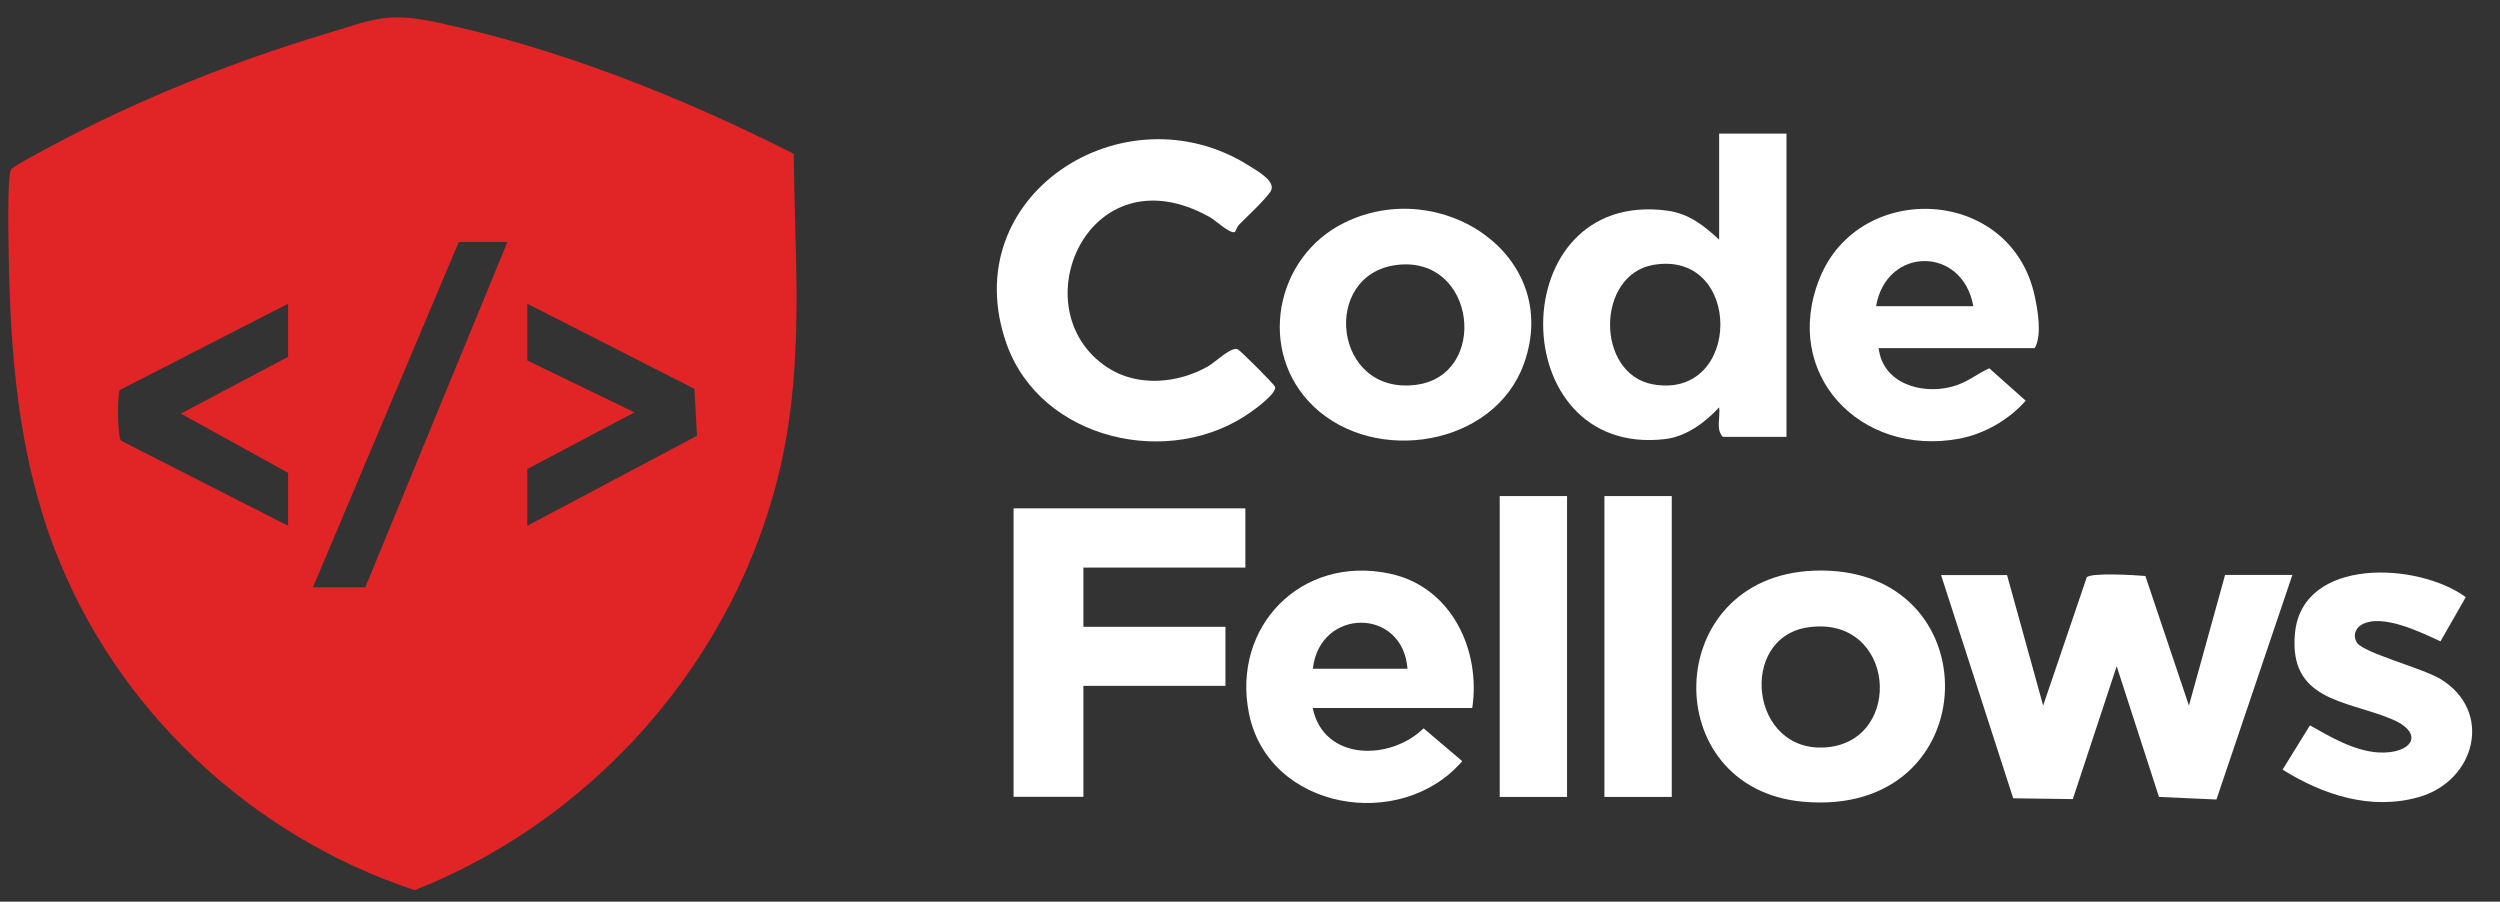
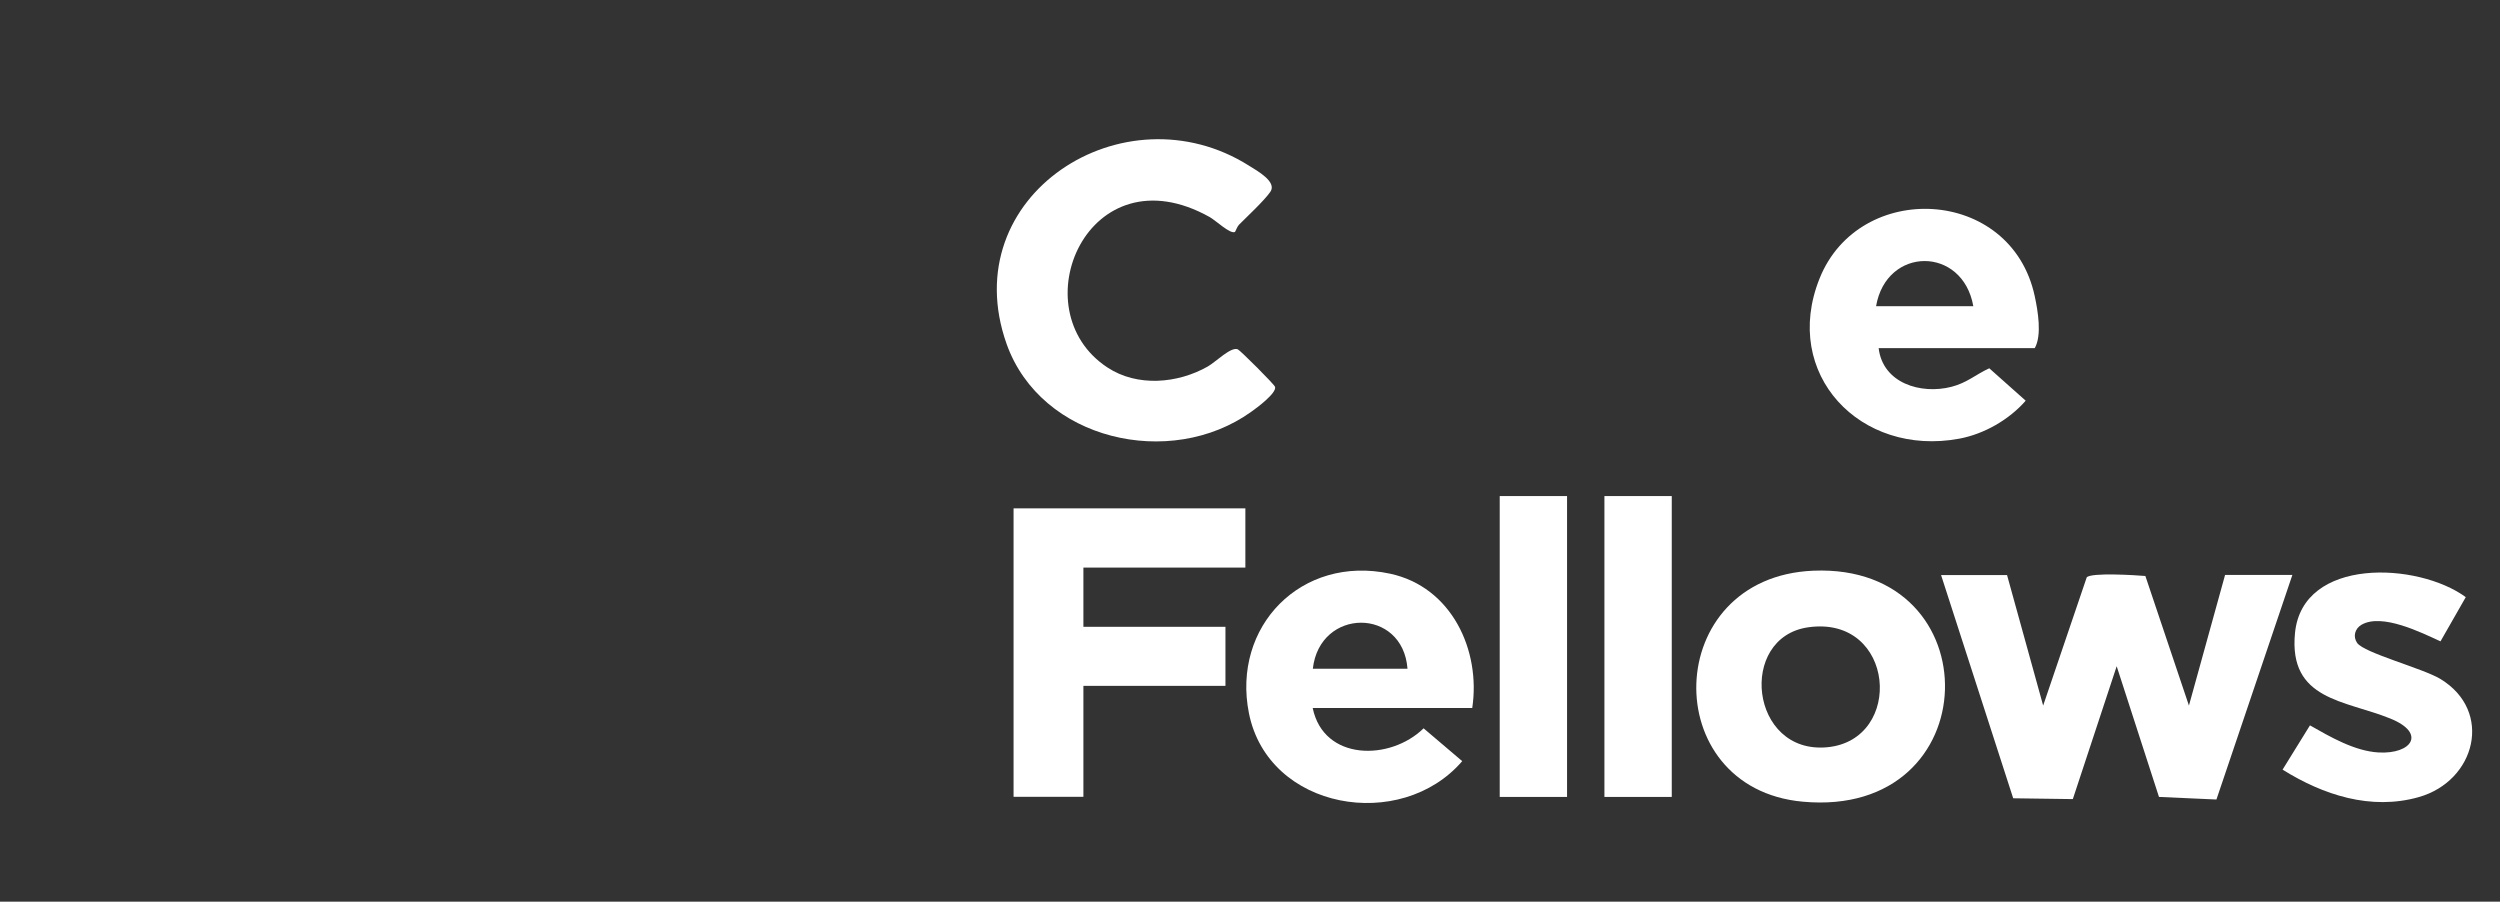
<svg xmlns="http://www.w3.org/2000/svg" width="61" height="22" viewBox="0 0 61 22" fill="none">
  <rect x="0" y="0" width="61" height="22" fill="#333333" stroke="none" />
  <path d="M55.693 18.782L56.363 17.699C56.86 17.981 57.45 18.326 58.036 18.36C58.844 18.406 59.21 17.891 58.325 17.533C57.222 17.084 55.837 17.091 55.998 15.444C56.182 13.584 58.999 13.716 60.165 14.57L59.548 15.649C59.079 15.434 58.12 14.955 57.621 15.244C57.456 15.341 57.409 15.533 57.513 15.686C57.681 15.932 59.116 16.307 59.545 16.566C60.843 17.353 60.407 19.054 59.019 19.449C57.849 19.781 56.682 19.396 55.693 18.778V18.782Z" fill="white" />
-   <path d="M19.367 3.751C19.387 6.109 19.592 8.394 19.176 10.733C18.298 15.645 14.781 19.877 10.117 21.72C6.111 20.392 2.818 17.299 1.327 13.383C0.451 11.091 0.254 8.673 0.213 6.242C0.207 5.923 0.17 4.266 0.274 4.13C0.334 4.047 1.146 3.621 1.313 3.532C3.338 2.446 5.692 1.502 7.898 0.841C8.991 0.513 9.396 0.283 10.56 0.526C13.577 1.15 16.638 2.369 19.37 3.754L19.367 3.751ZM12.38 5.907H11.193L7.636 14.33H8.914L12.38 5.907ZM7.029 7.411L2.922 9.517C2.859 9.65 2.865 10.653 2.953 10.753L7.029 12.829V11.537L4.414 10.092L7.029 8.707V7.415V7.411ZM12.866 7.411V8.796L15.481 10.062L12.866 11.444V12.829L17.007 10.633L16.943 9.487L12.866 7.411Z" fill="#E12526" />
  <path d="M48.971 14.028L49.853 17.216L50.916 14.088C51.02 13.965 52.116 14.034 52.347 14.054L53.41 17.216L54.292 14.028H55.934L54.081 19.508L52.679 19.445L51.647 16.256L50.577 19.498L49.122 19.478L47.362 14.031H48.974L48.971 14.028Z" fill="white" />
-   <path d="M43.59 3.26V10.66H42.038C41.86 10.484 41.981 10.172 41.947 9.939C41.612 10.305 41.143 10.653 40.633 10.713C36.66 11.185 36.643 4.598 40.683 5.14C41.203 5.209 41.578 5.505 41.947 5.847V3.26H43.59ZM40.348 6.462C38.933 6.701 38.93 9.142 40.348 9.381C42.514 9.747 42.527 6.096 40.348 6.462Z" fill="white" />
  <path d="M30.136 5.658C30.022 5.724 29.67 5.382 29.516 5.296C26.552 3.639 24.872 7.555 27.021 8.966C27.752 9.448 28.738 9.358 29.469 8.943C29.667 8.83 30.039 8.451 30.203 8.524C30.263 8.551 31.095 9.378 31.112 9.441C31.152 9.591 30.666 9.953 30.528 10.049C28.557 11.461 25.399 10.746 24.561 8.392C23.28 4.775 27.424 2.114 30.478 4.044C30.679 4.17 31.162 4.436 30.998 4.678C30.85 4.894 30.434 5.279 30.23 5.485C30.183 5.535 30.146 5.651 30.133 5.658H30.136Z" fill="white" />
  <path d="M30.387 12.404V13.849H26.435V15.294H29.901V16.735H26.435V19.442H24.731V12.404H30.387Z" fill="white" />
  <path d="M44.247 13.925C48.619 13.745 48.522 19.98 43.986 19.561C40.432 19.236 40.533 14.078 44.247 13.925ZM44.12 15.306C42.397 15.552 42.695 18.409 44.583 18.233C46.47 18.057 46.249 15.004 44.12 15.306Z" fill="white" />
-   <path d="M32.05 9.915C30.665 8.587 31.101 6.272 32.801 5.435C35.155 4.275 38.125 6.235 37.186 8.869C36.469 10.885 33.555 11.357 32.05 9.915ZM34.085 6.464C32.218 6.69 32.526 9.653 34.551 9.39C36.338 9.161 36.026 6.232 34.085 6.464Z" fill="white" />
  <path d="M45.839 8.495C45.94 9.348 46.865 9.631 47.616 9.438C47.992 9.342 48.206 9.139 48.538 8.986L49.427 9.777C49.024 10.239 48.414 10.591 47.804 10.704C45.393 11.152 43.462 9.129 44.398 6.794C45.363 4.383 49.075 4.549 49.648 7.229C49.725 7.588 49.826 8.179 49.648 8.495H45.846H45.839ZM48.149 7.472C47.891 6 46.027 6.004 45.776 7.472H48.149Z" fill="white" />
  <path d="M35.922 17.276H32.03C32.298 18.572 33.921 18.569 34.736 17.771L35.678 18.572C34.182 20.312 30.947 19.768 30.474 17.403C30.052 15.287 31.752 13.533 33.918 13.998C35.42 14.32 36.137 15.868 35.922 17.28V17.276ZM34.343 16.317C34.229 14.815 32.201 14.825 32.033 16.317H34.343Z" fill="white" />
  <path d="M38.236 12.104H36.593V19.445H38.236V12.104Z" fill="white" />
  <path d="M40.791 12.104H39.148V19.445H40.791V12.104Z" fill="white" />
</svg>